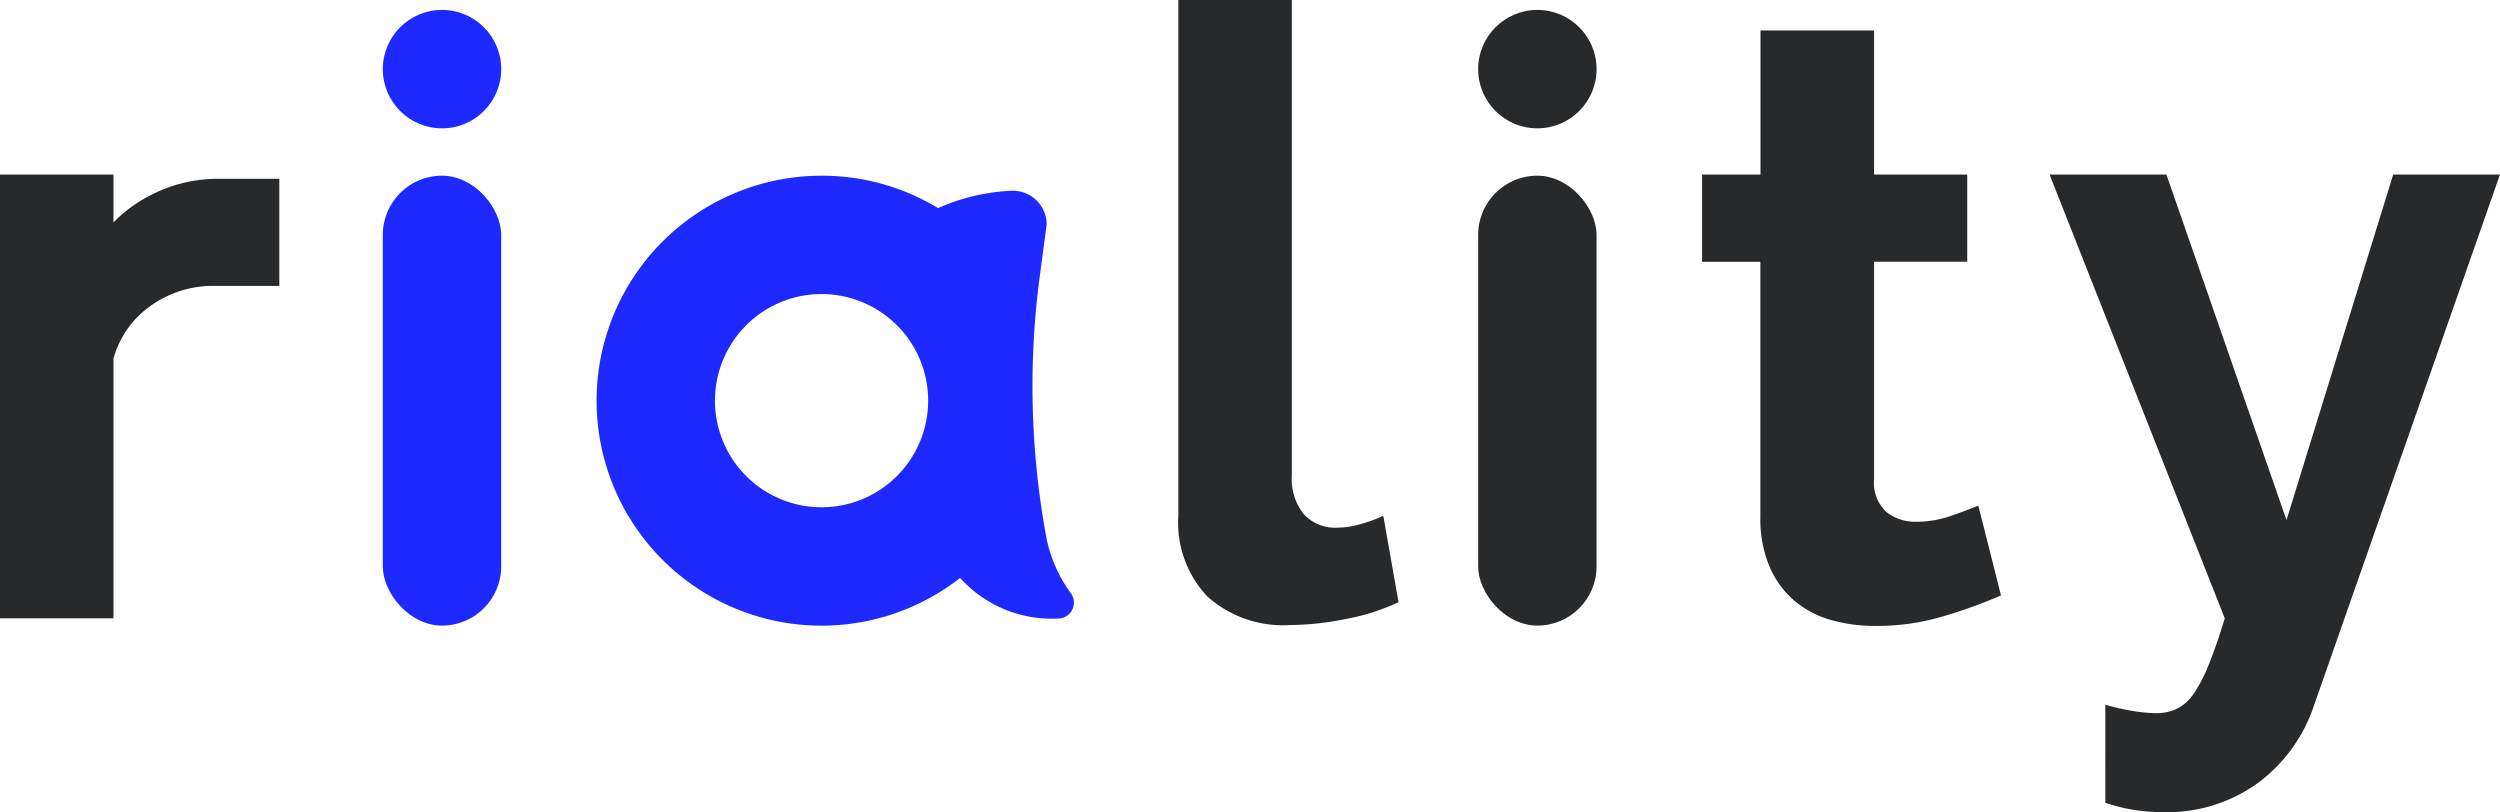
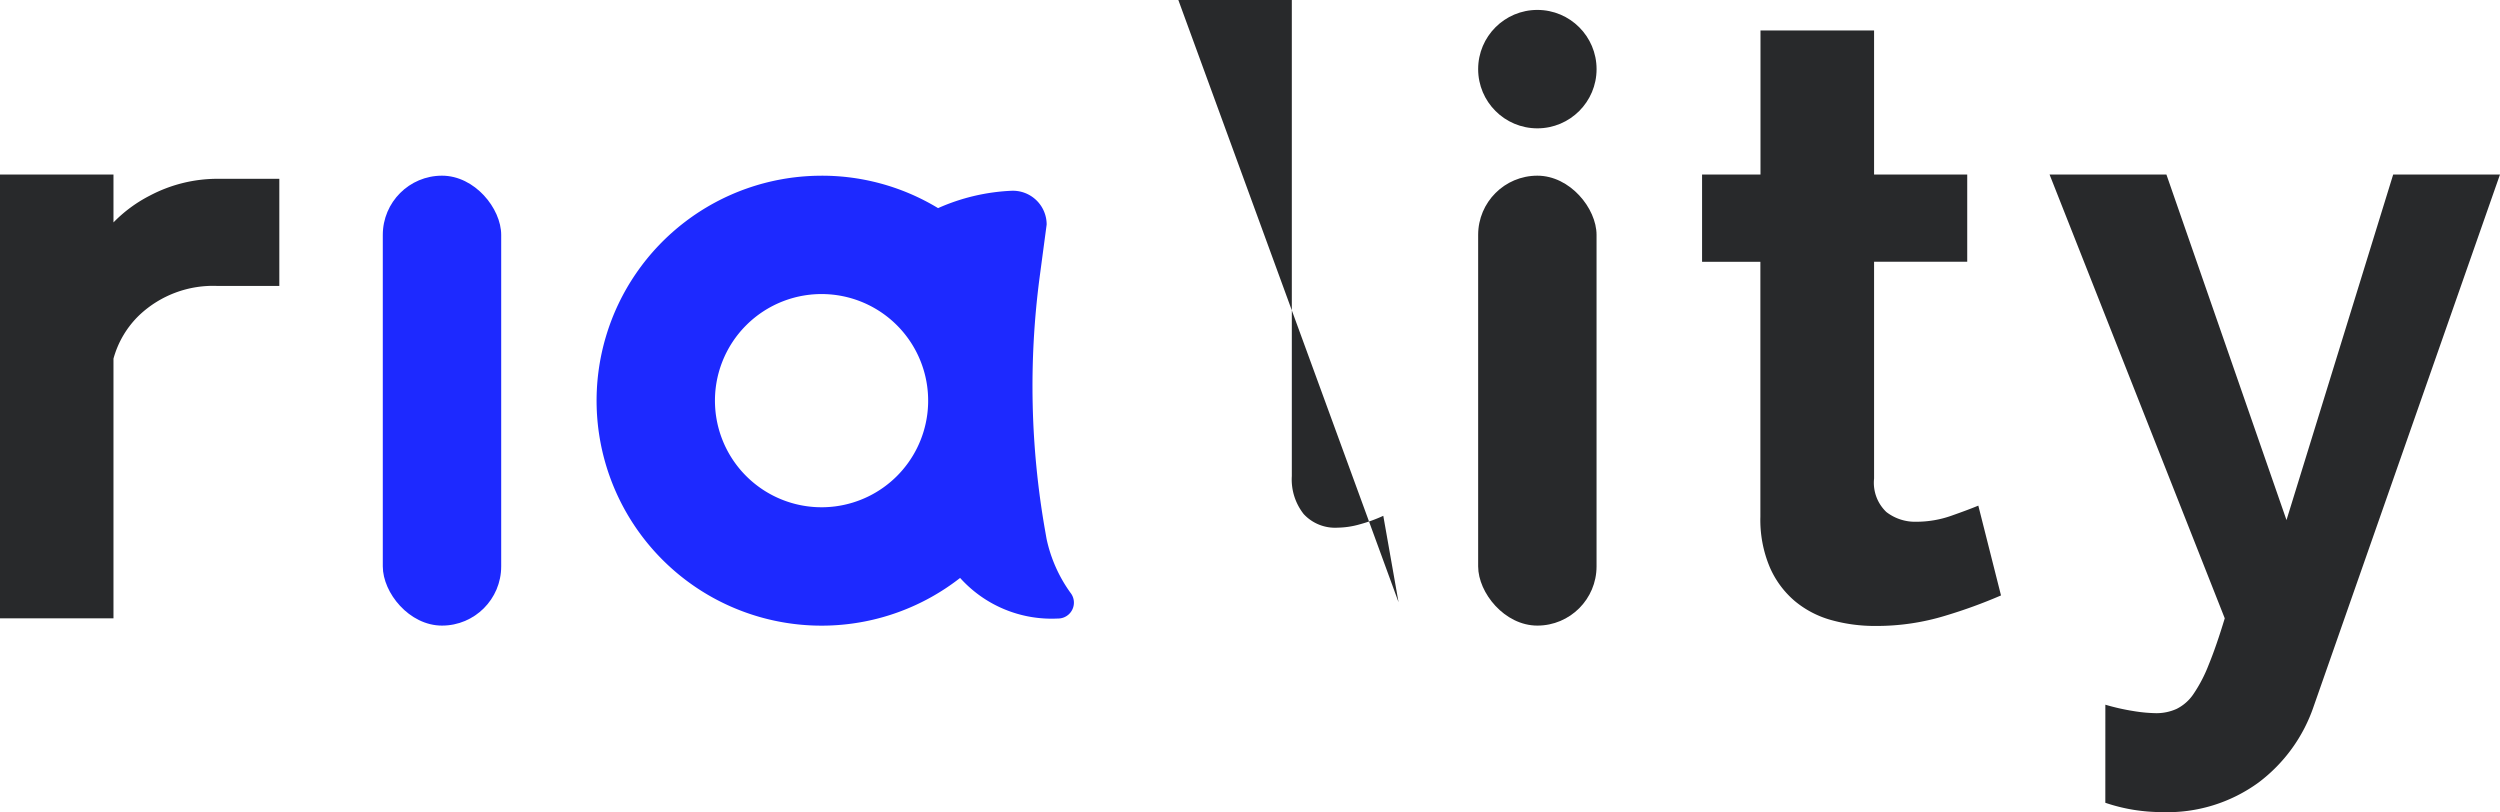
<svg xmlns="http://www.w3.org/2000/svg" width="92" height="29.891" viewBox="0 0 92 29.891">
  <g id="riality-logo_07" transform="translate(-67.34 -110)">
-     <path id="Tracé_395" data-name="Tracé 395" d="M569.63,110h4.176v17.518a2.058,2.058,0,0,0,.437,1.4,1.571,1.571,0,0,0,1.246.5,3.1,3.1,0,0,0,.826-.125,5.51,5.51,0,0,0,.857-.311l.561,3.179a8.056,8.056,0,0,1-1.964.623,10.733,10.733,0,0,1-2.025.218,4.184,4.184,0,0,1-3.039-1.044,3.953,3.953,0,0,1-1.075-2.976Z" transform="translate(-458.927)" fill="#28292b" />
+     <path id="Tracé_395" data-name="Tracé 395" d="M569.63,110h4.176v17.518a2.058,2.058,0,0,0,.437,1.4,1.571,1.571,0,0,0,1.246.5,3.1,3.1,0,0,0,.826-.125,5.51,5.51,0,0,0,.857-.311l.561,3.179Z" transform="translate(-458.927)" fill="#28292b" />
    <path id="Tracé_396" data-name="Tracé 396" d="M803.871,143.79a18.684,18.684,0,0,1-2.056.748,8.642,8.642,0,0,1-2.555.375,5.948,5.948,0,0,1-1.64-.218,3.587,3.587,0,0,1-1.34-.7,3.407,3.407,0,0,1-.919-1.247,4.485,4.485,0,0,1-.345-1.854v-9.381H792.87V128.3h2.15V123H799.2v5.3h3.428v3.211H799.2v7.978a1.484,1.484,0,0,0,.452,1.231,1.721,1.721,0,0,0,1.106.358,3.851,3.851,0,0,0,1.278-.218c.415-.146.748-.27,1-.375Z" transform="translate(-662.894 -11.878)" fill="#28292b" />
    <path id="Tracé_397" data-name="Tracé 397" d="M943.053,203.91a8.04,8.04,0,0,0,1.028.233,5.614,5.614,0,0,0,.841.079,1.8,1.8,0,0,0,.749-.156,1.61,1.61,0,0,0,.622-.545,5.321,5.321,0,0,0,.561-1.076q.282-.686.593-1.714L941,184.4h4.3l4.419,12.716,3.926-12.716h3.93l-6.856,19.572a5.858,5.858,0,0,1-2.026,2.8,5.7,5.7,0,0,1-3.553,1.091,6.774,6.774,0,0,1-1.013-.079,6.41,6.41,0,0,1-1.075-.265Z" transform="translate(-798.236 -67.977)" fill="#28292b" />
-     <circle id="Ellipse_191" data-name="Ellipse 191" cx="2.179" cy="2.179" r="2.179" transform="translate(81.427 110.365)" fill="#1d29ff" />
    <path id="Tracé_398" data-name="Tracé 398" d="M338.245,198.247l-.05-.285a30.69,30.69,0,0,1-.205-9.339l.259-1.942a1.243,1.243,0,0,0-1.307-1.241,7.434,7.434,0,0,0-2.689.638,8.239,8.239,0,0,0-4.462-1.191,8.279,8.279,0,1,0,5.273,14.8h0a4.529,4.529,0,0,0,3.591,1.494.585.585,0,0,0,.469-.95A5.268,5.268,0,0,1,338.245,198.247Zm-7.77-1.194a3.923,3.923,0,1,1,3.38-3.38,3.923,3.923,0,0,1-3.38,3.38Z" transform="translate(-232.392 -68.419)" fill="#1d29ff" />
    <rect id="Rectangle_56" data-name="Rectangle 56" width="4.357" height="16.557" rx="2.179" transform="translate(81.427 116.465)" fill="#1d29ff" />
    <path id="Tracé_399" data-name="Tracé 399" d="M75.346,184.557a5.326,5.326,0,0,0-2.491.618,5.12,5.12,0,0,0-1.339.987V184.4H67.34v16.331h4.176v-9.555a3.5,3.5,0,0,1,.957-1.607,3.95,3.95,0,0,1,2.874-1.069h2.272v-3.944Z" transform="translate(0 -67.977)" fill="#28292b" />
    <circle id="Ellipse_192" data-name="Ellipse 192" cx="2.179" cy="2.179" r="2.179" transform="translate(121.736 110.365)" fill="#28292b" />
    <rect id="Rectangle_57" data-name="Rectangle 57" width="4.357" height="16.557" rx="2.179" transform="translate(121.736 116.465)" fill="#28292b" />
  </g>
</svg>